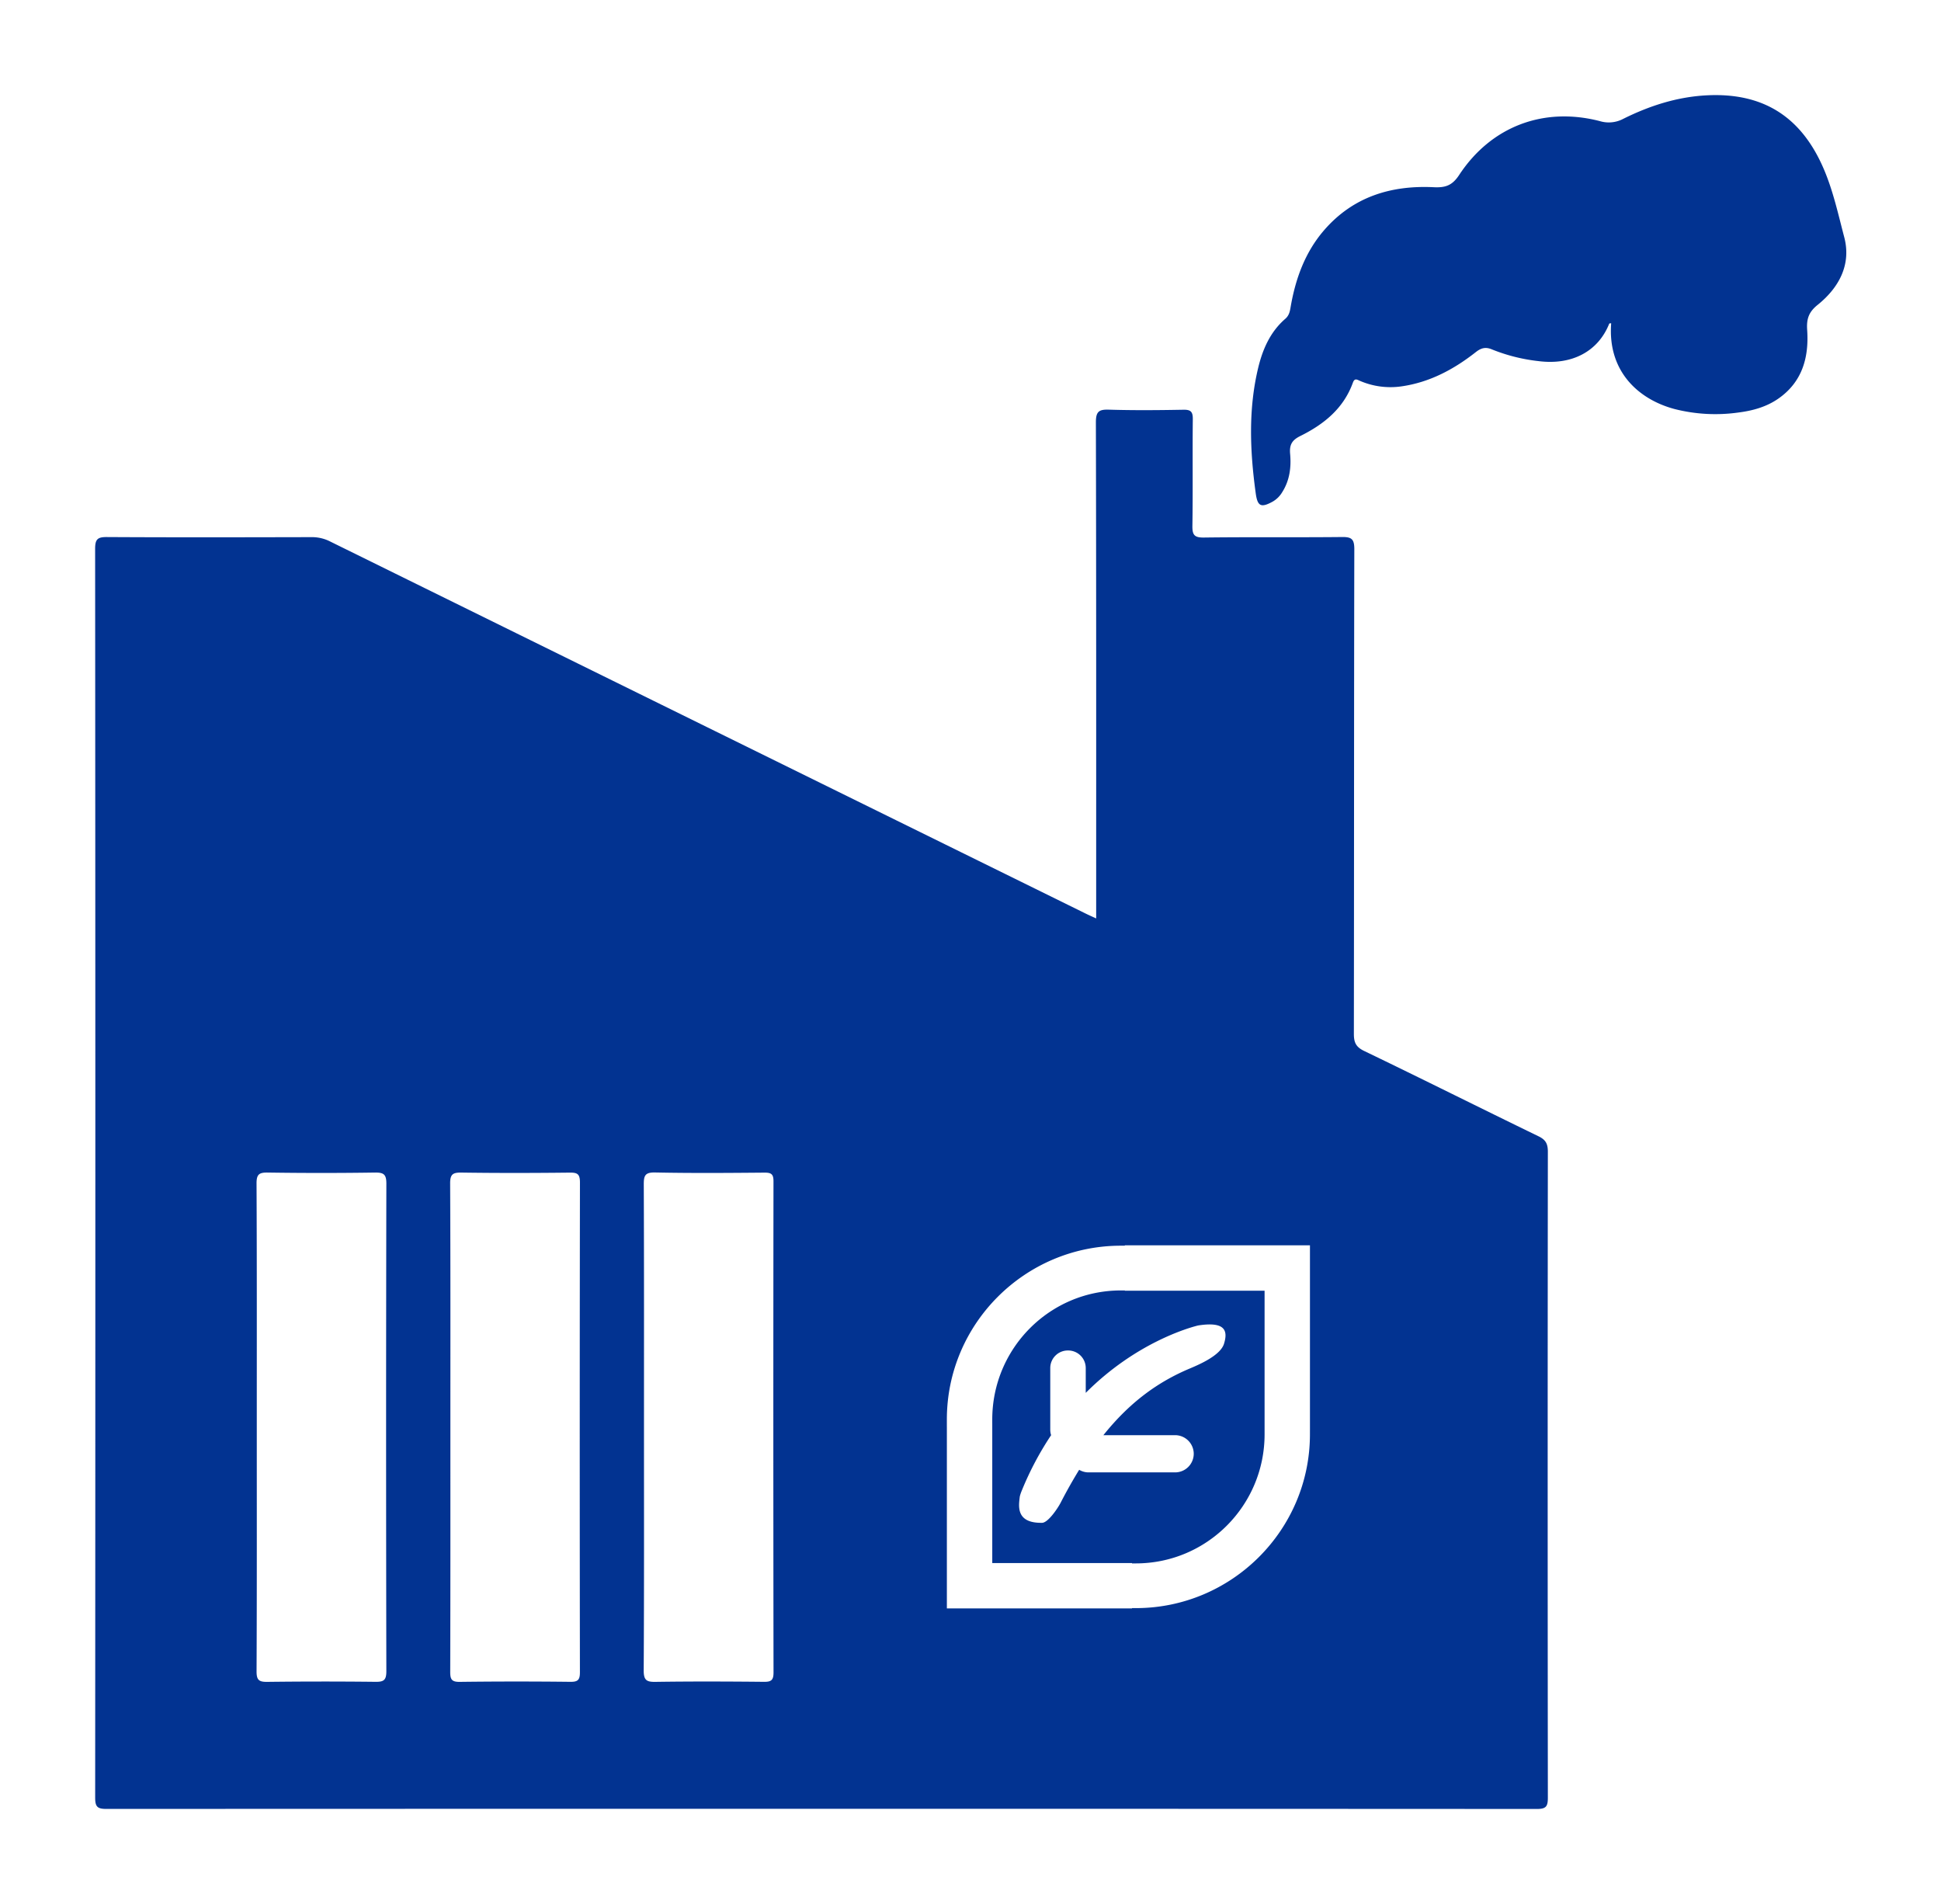
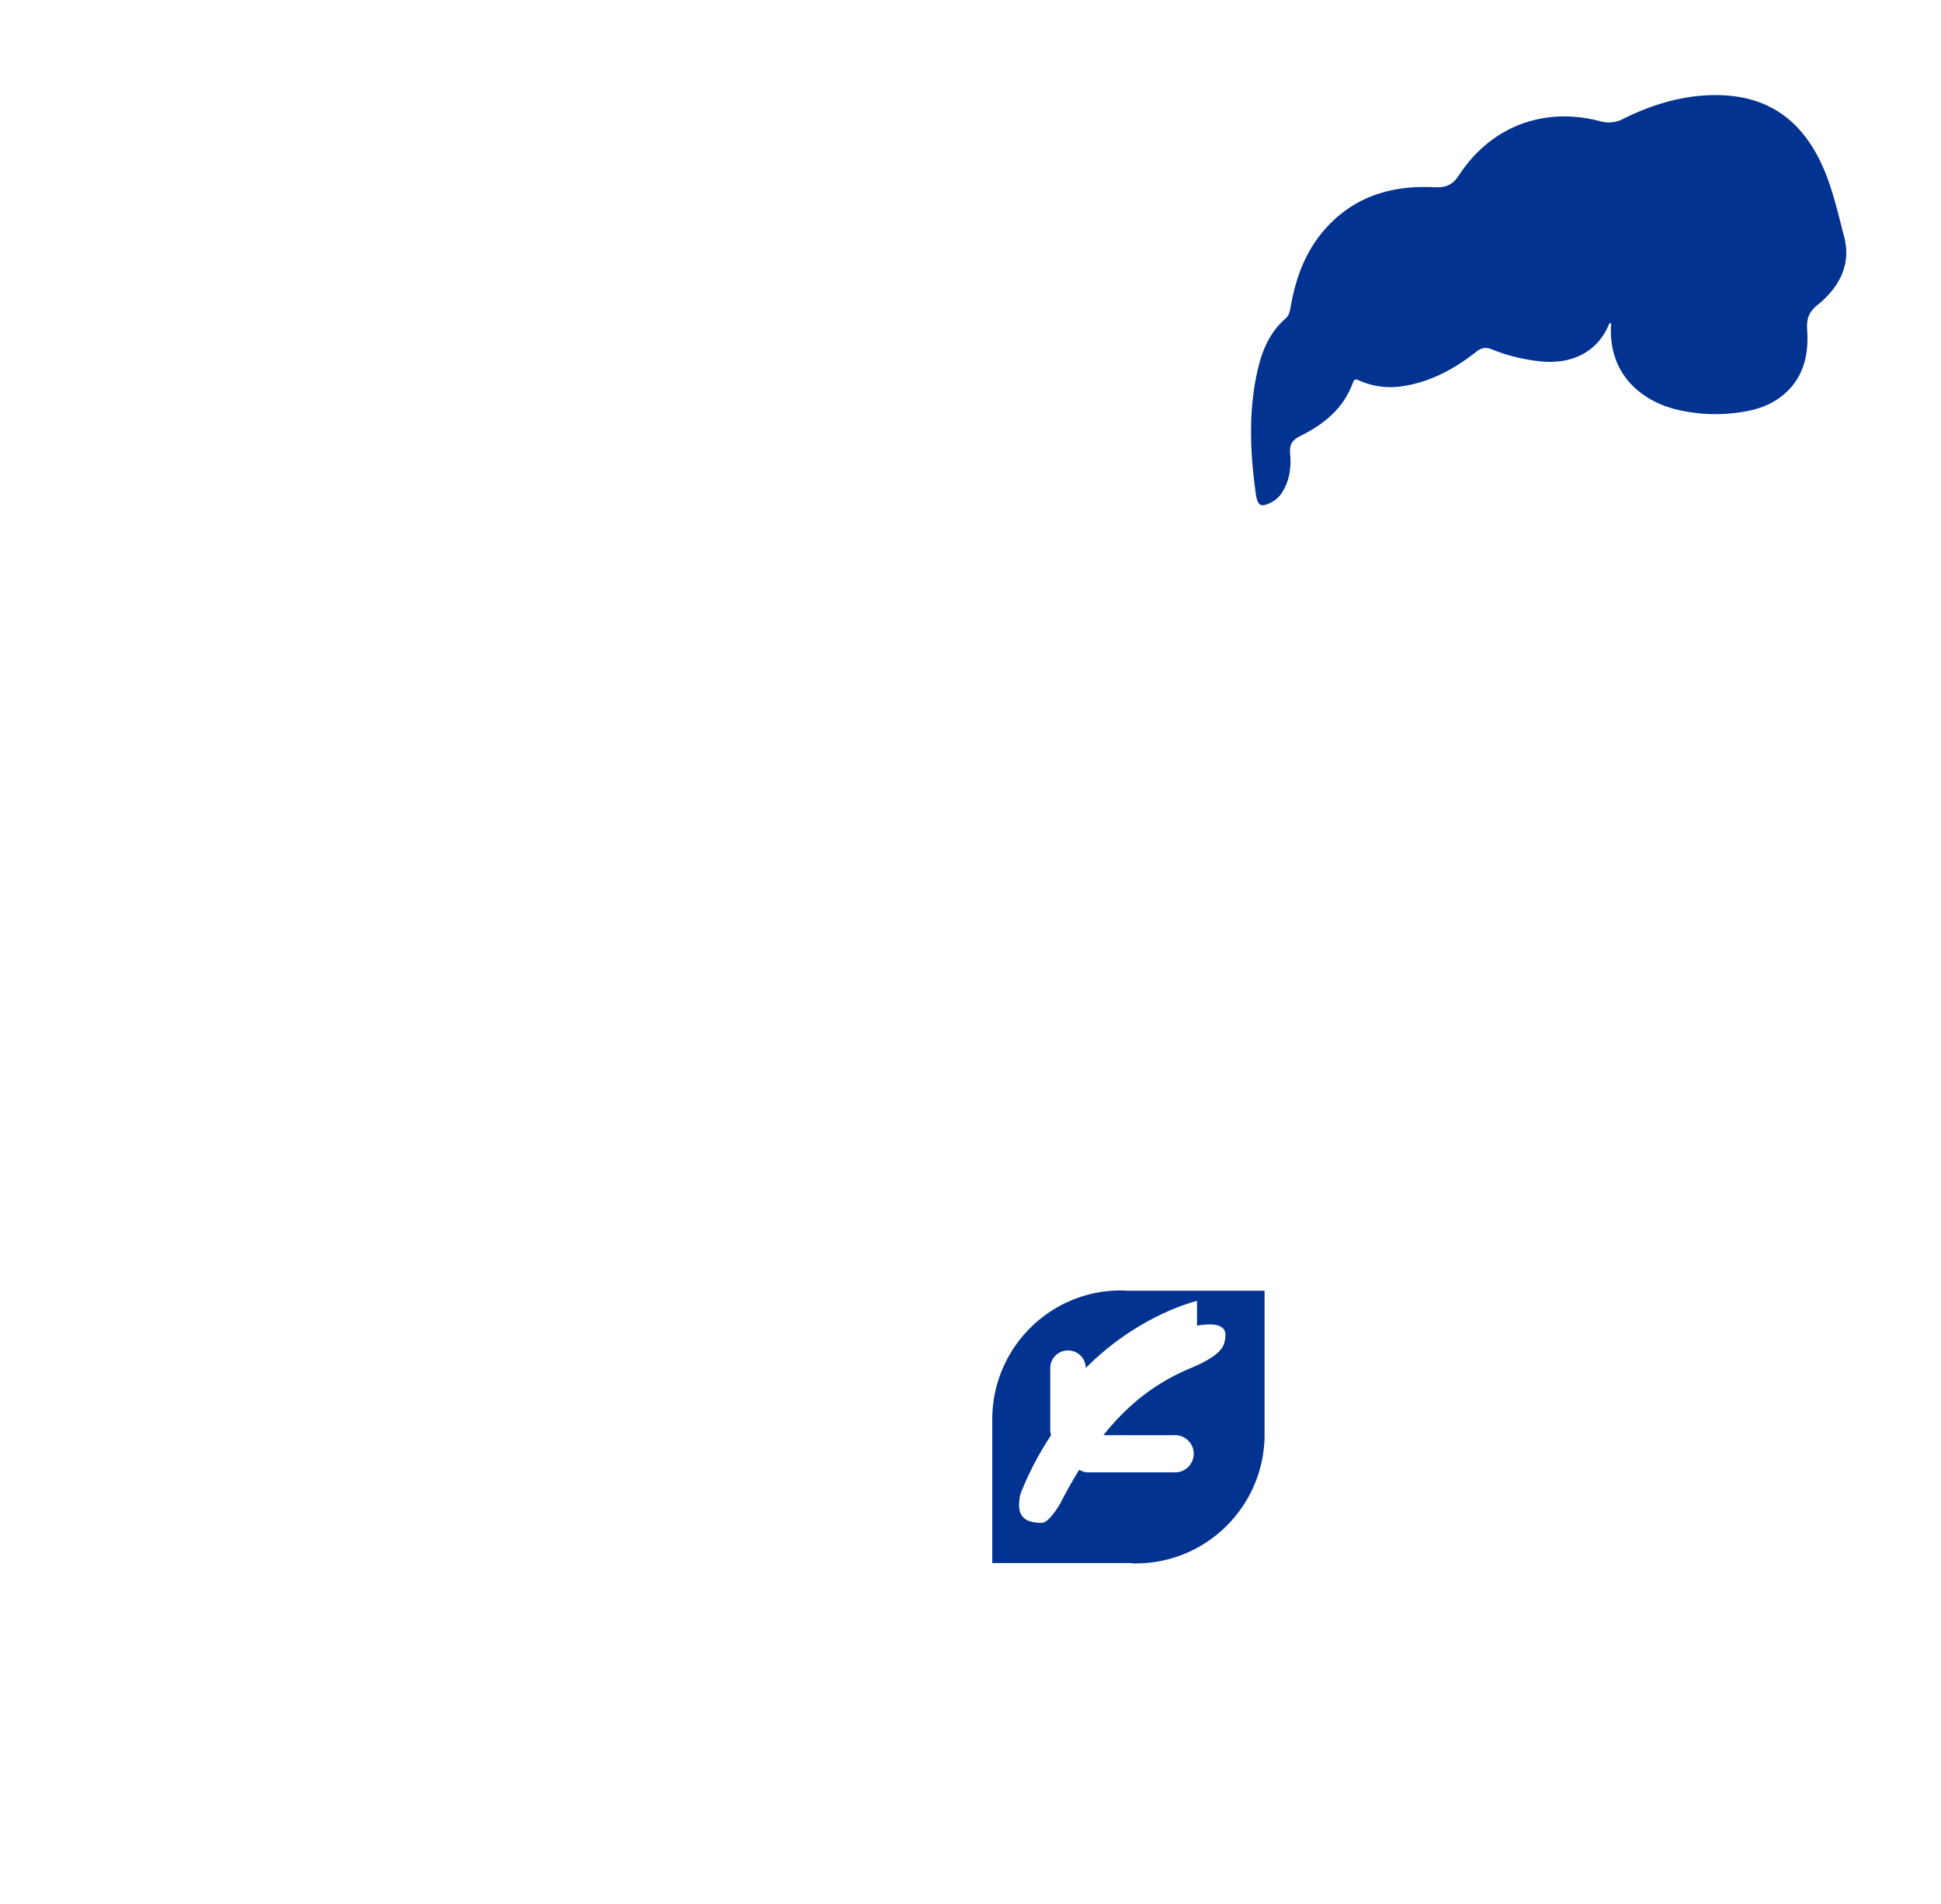
<svg xmlns="http://www.w3.org/2000/svg" t="1747899492202" class="icon" viewBox="0 0 1044 1024" version="1.1" p-id="19926" width="203.906" height="200">
-   <path d="M605.01 693.989h-2.123c-38.265 0-69.185 31.129-69.185 69.399v2.106H533.708v75.102h75.166v0.186h2.054c38.265 0 69.249-31.135 69.249-69.399v-77.254h-75.166v-0.139z m38.821 18.981c0.342-0.087 0.685-0.162 1.033-0.215 14.288-2.112 15.611 3.011 13.499 9.885-1.851 6.045-12.235 10.738-18.303 13.285-17.026 7.141-32.208 17.949-46.583 35.898h38.589a10.036 10.036 0 0 1 10.007 10.007 10.036 10.036 0 0 1-10.007 10.007h-46.543c-1.845 0-3.585-0.511-5.076-1.392a269.273 269.273 0 0 0-9.995 17.763c-1.444 2.802-6.689 10.697-9.961 10.75-14.108 0.226-12.56-8.986-12.037-13.679 0.023-0.186 0.046-0.371 0.087-0.551 0.313-1.381 1.009-3.022 1.195-3.469a166.9 166.9 0 0 1 15.628-29.441 9.439 9.439 0 0 1-0.464-2.906v-33.212a9.456 9.456 0 0 1 9.427-9.427h0.232a9.456 9.456 0 0 1 9.427 9.427v13.372c26.987-27.08 55.61-34.987 59.845-36.101zM991.949 127.521c-3.202-12.171-5.906-24.626-10.866-36.327-12.084-28.443-32.742-41.56-63.36-39.912-15.82 0.859-30.619 5.645-44.698 12.664a16.632 16.632 0 0 1-12.478 1.201c-30.184-7.837-58.458 2.727-75.723 28.965-3.736 5.685-7.408 6.886-13.72 6.567-22.886-1.091-43.306 5.093-58.934 23.147-10.326 11.962-15.46 26.32-18.059 41.722-0.406 2.378-0.94 4.31-2.837 5.94-7.988 6.938-12.084 16.191-14.515 26.239-5.407 22.439-4.444 45.046-1.328 67.671 0.963 6.892 2.831 7.797 9.038 4.403 2.158-1.23 3.956-3.005 5.215-5.151 4.014-6.335 4.873-13.401 4.235-20.525-0.452-4.96 1.004-7.426 5.471-9.642 12.583-6.23 23.234-14.729 28.275-28.664 0.969-2.657 2.233-1.653 3.881-0.963a41.426 41.426 0 0 0 22.335 2.918c15.158-2.187 28.13-9.148 39.976-18.465 2.941-2.297 5.343-2.79 8.69-1.369 7.953 3.196 16.301 5.302 24.823 6.248 18.059 2.344 32.226-5.128 38.195-20.159l0.499-0.191 0.534 0.064c-1.972 26.152 15.048 40.985 34.012 46.05a88.874 88.874 0 0 0 34.61 1.868c7.64-0.986 14.897-3.005 21.296-7.449 12.855-8.934 16.51-22.131 15.501-36.884-0.412-5.906 0.812-9.659 5.598-13.505 11.481-9.23 18.239-21.644 14.335-36.46z" fill="#023391" p-id="19927" />
-   <path d="M827.549 611.101c-31.355-15.222-62.519-30.833-93.909-45.951-4.403-2.146-5.436-4.618-5.436-9.143 0.128-86.89 0.046-173.803 0.238-260.693 0-5.412-1.503-6.573-6.596-6.509-24.777 0.261-49.548-0.046-74.33 0.278-5.238 0.07-6.242-1.497-6.161-6.439 0.302-19.068 0-38.154 0.215-57.217 0.046-4.125-1.201-5.151-5.128-5.07-13.337 0.238-26.691 0.365-40.022-0.046-5.366-0.174-6.979 1.033-6.979 6.805 0.215 86.507 0.157 173.008 0.157 259.533v7.28c-2.605-1.201-4.316-1.955-5.987-2.79-135.336-66.626-270.683-133.241-405.984-199.908a21.476 21.476 0 0 0-9.833-2.361c-36.779 0.081-73.559 0.168-110.356-0.046-4.977-0.023-6.271 1.183-6.271 6.312 0.151 223.891 0.151 447.787 0.023 671.677 0 4.786 1.183 6.01 5.923 6.01 256.528-0.104 513.079-0.104 769.607 0.023 4.931 0 5.819-1.439 5.819-6.097-0.128-115.797-0.128-231.594 0-347.392-0.012-4.217-1.125-6.37-4.989-8.255zM207.804 898.845c0 4.786-1.479 5.668-5.801 5.627a2503.09 2503.09 0 0 0-58.29 0.023c-4.403 0.046-5.732-0.969-5.714-5.65 0.197-43.712 0.116-87.447 0.116-131.182s0.081-87.447-0.128-131.182c-0.023-4.966 1.392-5.946 6.01-5.888 19.254 0.284 38.497 0.284 57.739 0 4.595-0.041 6.074 0.922 6.074 5.888-0.18 87.464-0.18 174.917-0.006 262.364z m104.114 0.557c0 4.125-1.201 5.111-5.134 5.07a2476.707 2476.707 0 0 0-59.45 0.023c-4.595 0.081-5.192-1.549-5.175-5.604 0.128-43.926 0.087-87.83 0.087-131.762 0-43.538 0.081-87.081-0.128-130.619-0.023-4.919 1.352-5.969 6.01-5.906 19.428 0.284 38.856 0.238 58.296 0.023 4.061-0.041 5.511 0.667 5.511 5.262a84891.477 84891.477 0 0 0-0.017 263.513z m98.974 5.07c-19.434-0.191-38.885-0.261-58.308 0.023-4.873 0.087-6.375-0.922-6.358-6.23 0.255-43.538 0.151-87.081 0.151-130.602 0-43.544 0.07-87.081-0.11-130.602-0.023-4.769 0.644-6.613 6.056-6.509 19.625 0.406 39.251 0.255 58.876 0.081 3.603-0.023 4.856 0.772 4.832 4.705-0.11 88.027-0.11 176.06 0.023 264.104-0.006 4.188-1.276 5.07-5.163 5.03z m293.696-135.243h-0.017v2.146c0 51.532-42.111 93.457-93.648 93.457h-2.054v0.162H509.291v-97.651h-0.006v-3.962c0-51.532 42.064-93.457 93.602-93.457h2.117v-0.215h99.577v99.519z" fill="#023391" p-id="19928" />
+   <path d="M605.01 693.989h-2.123c-38.265 0-69.185 31.129-69.185 69.399v2.106H533.708v75.102h75.166v0.186h2.054c38.265 0 69.249-31.135 69.249-69.399v-77.254h-75.166v-0.139z m38.821 18.981c0.342-0.087 0.685-0.162 1.033-0.215 14.288-2.112 15.611 3.011 13.499 9.885-1.851 6.045-12.235 10.738-18.303 13.285-17.026 7.141-32.208 17.949-46.583 35.898h38.589a10.036 10.036 0 0 1 10.007 10.007 10.036 10.036 0 0 1-10.007 10.007h-46.543c-1.845 0-3.585-0.511-5.076-1.392a269.273 269.273 0 0 0-9.995 17.763c-1.444 2.802-6.689 10.697-9.961 10.75-14.108 0.226-12.56-8.986-12.037-13.679 0.023-0.186 0.046-0.371 0.087-0.551 0.313-1.381 1.009-3.022 1.195-3.469a166.9 166.9 0 0 1 15.628-29.441 9.439 9.439 0 0 1-0.464-2.906v-33.212a9.456 9.456 0 0 1 9.427-9.427h0.232a9.456 9.456 0 0 1 9.427 9.427c26.987-27.08 55.61-34.987 59.845-36.101zM991.949 127.521c-3.202-12.171-5.906-24.626-10.866-36.327-12.084-28.443-32.742-41.56-63.36-39.912-15.82 0.859-30.619 5.645-44.698 12.664a16.632 16.632 0 0 1-12.478 1.201c-30.184-7.837-58.458 2.727-75.723 28.965-3.736 5.685-7.408 6.886-13.72 6.567-22.886-1.091-43.306 5.093-58.934 23.147-10.326 11.962-15.46 26.32-18.059 41.722-0.406 2.378-0.94 4.31-2.837 5.94-7.988 6.938-12.084 16.191-14.515 26.239-5.407 22.439-4.444 45.046-1.328 67.671 0.963 6.892 2.831 7.797 9.038 4.403 2.158-1.23 3.956-3.005 5.215-5.151 4.014-6.335 4.873-13.401 4.235-20.525-0.452-4.96 1.004-7.426 5.471-9.642 12.583-6.23 23.234-14.729 28.275-28.664 0.969-2.657 2.233-1.653 3.881-0.963a41.426 41.426 0 0 0 22.335 2.918c15.158-2.187 28.13-9.148 39.976-18.465 2.941-2.297 5.343-2.79 8.69-1.369 7.953 3.196 16.301 5.302 24.823 6.248 18.059 2.344 32.226-5.128 38.195-20.159l0.499-0.191 0.534 0.064c-1.972 26.152 15.048 40.985 34.012 46.05a88.874 88.874 0 0 0 34.61 1.868c7.64-0.986 14.897-3.005 21.296-7.449 12.855-8.934 16.51-22.131 15.501-36.884-0.412-5.906 0.812-9.659 5.598-13.505 11.481-9.23 18.239-21.644 14.335-36.46z" fill="#023391" p-id="19927" />
</svg>